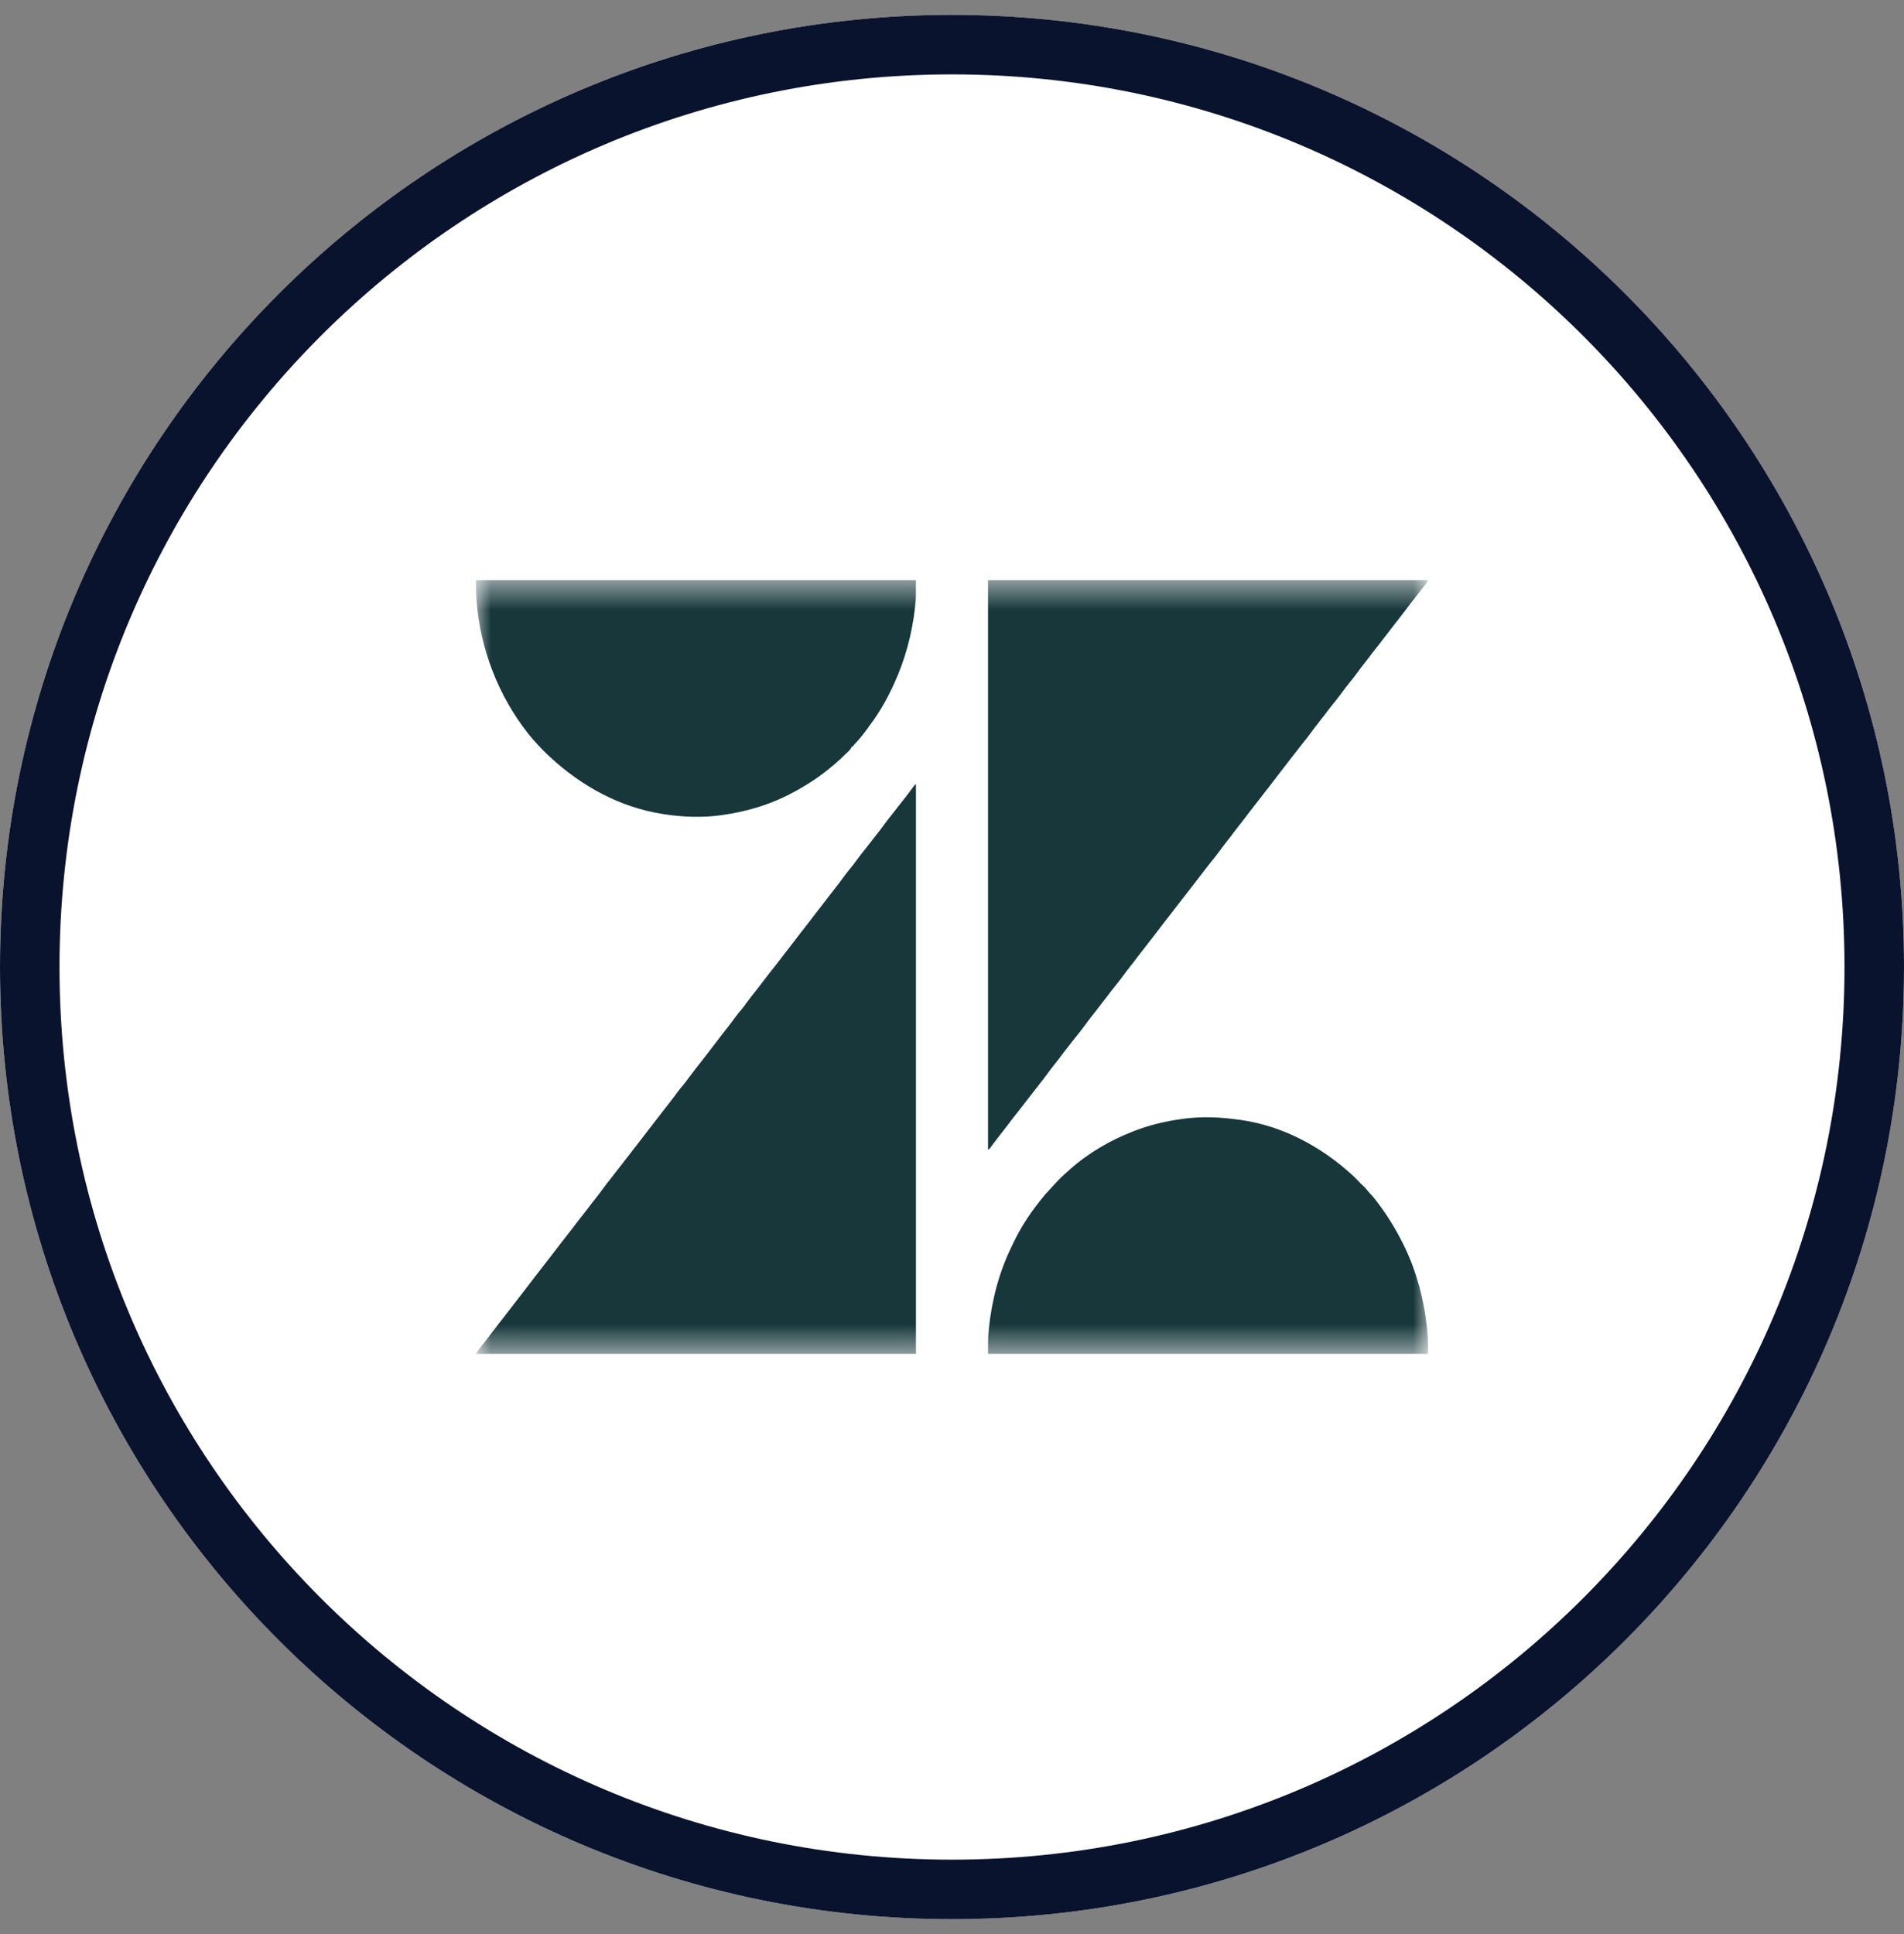
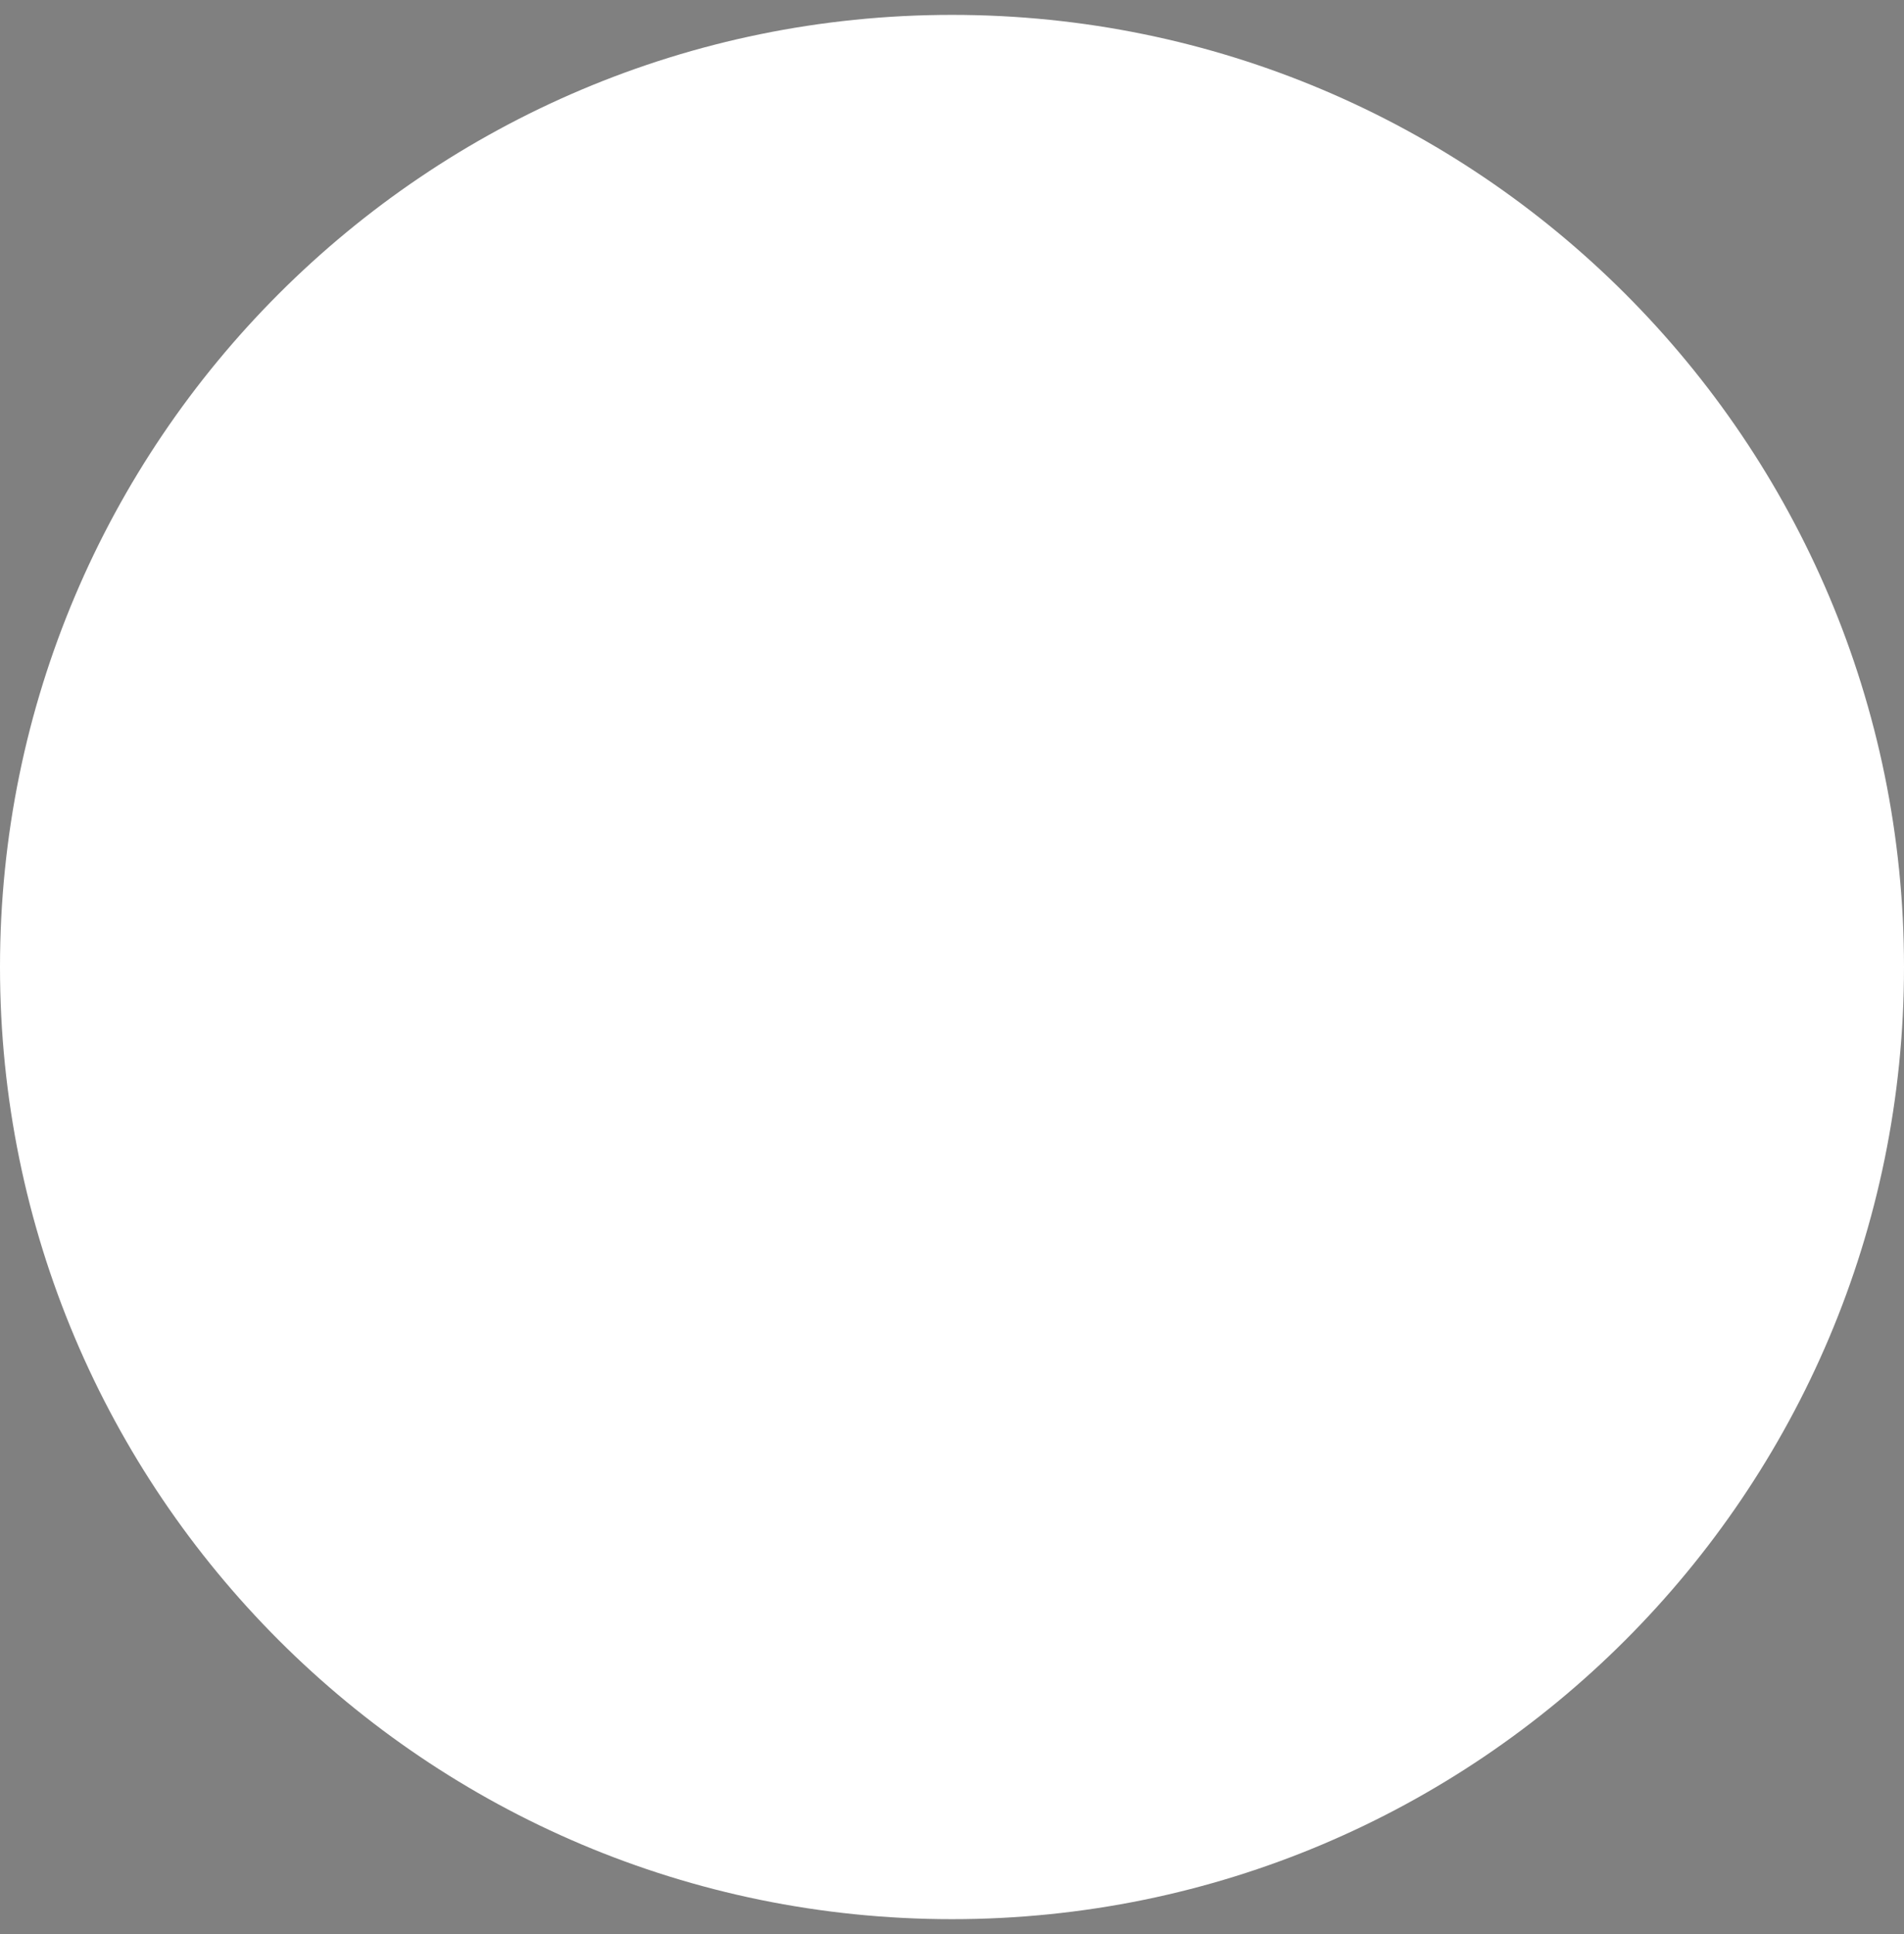
<svg xmlns="http://www.w3.org/2000/svg" width="64" height="65" viewBox="0 0 64 65" fill="none">
  <rect x="0" y="0" width="64" height="65" fill="#808080" stroke="none" />
  <path d="M64 32.5C64 14.827 49.673 0.5 32 0.5C14.327 0.5 0 14.827 0 32.5C0 50.173 14.327 64.5 32 64.5C49.673 64.5 64 50.173 64 32.5Z" fill="white" />
-   <path d="M63 32.5C63 15.379 49.121 1.5 32 1.5C14.879 1.5 1 15.379 1 32.5C1 49.621 14.879 63.5 32 63.5C49.121 63.5 63 49.621 63 32.5Z" stroke="#09132D" stroke-width="2" />
  <mask id="mask0_3003_1087" style="mask-type:luminance" maskUnits="userSpaceOnUse" x="16" y="19" width="32" height="27">
-     <path d="M48 19.5H16V45.5H48V19.5Z" fill="white" />
+     <path d="M48 19.5V45.5H48V19.5Z" fill="white" />
  </mask>
  <g mask="url(#mask0_3003_1087)">
    <path d="M33.211 19.5C38.091 19.5 42.971 19.5 47.999 19.5C47.957 19.59 47.906 19.656 47.845 19.731C47.823 19.758 47.8 19.786 47.778 19.813C47.762 19.834 47.762 19.834 47.745 19.855C47.703 19.907 47.662 19.961 47.621 20.015C47.554 20.103 47.486 20.19 47.417 20.277C47.337 20.378 47.26 20.479 47.183 20.583C47.065 20.742 46.943 20.899 46.819 21.055C46.714 21.188 46.612 21.323 46.509 21.458C46.413 21.586 46.314 21.711 46.214 21.835C46.142 21.925 46.072 22.017 46.004 22.11C45.955 22.175 45.904 22.239 45.854 22.302C45.776 22.399 45.702 22.499 45.629 22.6C45.539 22.724 45.444 22.843 45.348 22.961C45.275 23.05 45.205 23.142 45.137 23.236C45.047 23.361 44.953 23.48 44.856 23.599C44.76 23.716 44.668 23.836 44.577 23.957C44.481 24.084 44.383 24.211 44.284 24.335C44.207 24.432 44.133 24.531 44.06 24.632C43.969 24.757 43.874 24.878 43.776 24.997C43.697 25.095 43.619 25.195 43.543 25.296C43.491 25.363 43.438 25.431 43.385 25.497C43.303 25.602 43.221 25.707 43.141 25.813C43.066 25.911 42.992 26.008 42.917 26.105C42.855 26.186 42.793 26.267 42.731 26.348C42.613 26.502 42.494 26.656 42.374 26.808C42.301 26.899 42.23 26.992 42.159 27.085C42.107 27.154 42.053 27.223 41.999 27.29C41.92 27.39 41.843 27.491 41.768 27.593C41.708 27.673 41.646 27.75 41.584 27.828C41.514 27.916 41.447 28.006 41.381 28.096C41.331 28.161 41.281 28.225 41.23 28.289C41.153 28.386 41.078 28.485 41.005 28.586C40.914 28.712 40.819 28.832 40.721 28.952C40.626 29.069 40.533 29.189 40.442 29.31C40.335 29.451 40.227 29.59 40.118 29.729C40.059 29.803 40.001 29.879 39.943 29.955C39.876 30.043 39.808 30.13 39.739 30.217C39.639 30.343 39.541 30.471 39.444 30.599C39.337 30.741 39.228 30.881 39.118 31.019C39.063 31.09 39.008 31.161 38.955 31.233C38.883 31.33 38.809 31.425 38.734 31.519C38.674 31.594 38.616 31.67 38.558 31.746C38.49 31.835 38.422 31.923 38.353 32.01C38.274 32.109 38.197 32.21 38.122 32.313C38.072 32.378 38.022 32.442 37.971 32.505C37.893 32.603 37.819 32.702 37.746 32.803C37.654 32.929 37.559 33.05 37.461 33.17C37.386 33.261 37.314 33.355 37.244 33.45C37.185 33.529 37.124 33.605 37.063 33.682C36.989 33.777 36.916 33.872 36.843 33.968C36.791 34.035 36.739 34.101 36.686 34.167C36.609 34.264 36.535 34.363 36.462 34.464C36.372 34.589 36.276 34.71 36.179 34.829C36.099 34.927 36.022 35.026 35.945 35.127C35.893 35.196 35.84 35.263 35.786 35.331C35.708 35.43 35.631 35.531 35.555 35.634C35.506 35.699 35.455 35.763 35.404 35.827C35.327 35.924 35.251 36.024 35.178 36.126C35.091 36.245 35.001 36.361 34.908 36.476C34.832 36.571 34.757 36.668 34.683 36.765C34.631 36.834 34.578 36.901 34.525 36.968C34.441 37.074 34.358 37.181 34.277 37.289C34.224 37.358 34.17 37.426 34.116 37.494C34.051 37.576 33.986 37.659 33.924 37.744C33.852 37.841 33.778 37.936 33.703 38.03C33.594 38.167 33.489 38.305 33.384 38.445C33.368 38.467 33.351 38.489 33.334 38.511C33.319 38.531 33.305 38.551 33.289 38.571C33.252 38.618 33.252 38.618 33.211 38.639C33.211 32.324 33.211 26.007 33.211 19.5Z" fill="#17373A" />
    <path d="M30.768 26.36C30.774 26.36 30.781 26.36 30.788 26.36C30.788 32.676 30.788 38.993 30.788 45.5C25.908 45.5 21.028 45.5 16 45.5C16.059 45.405 16.118 45.319 16.187 45.234C16.207 45.209 16.227 45.183 16.247 45.158C16.257 45.146 16.267 45.133 16.277 45.12C16.332 45.052 16.385 44.981 16.438 44.912C16.597 44.702 16.757 44.494 16.92 44.288C17.009 44.176 17.095 44.063 17.181 43.949C17.288 43.808 17.396 43.668 17.506 43.53C17.596 43.416 17.684 43.3 17.772 43.184C17.833 43.104 17.894 43.024 17.955 42.944C17.971 42.923 17.971 42.923 17.988 42.901C18.12 42.729 18.252 42.557 18.387 42.387C18.458 42.297 18.528 42.206 18.597 42.115C18.756 41.906 18.916 41.697 19.079 41.492C19.183 41.361 19.283 41.228 19.384 41.094C19.481 40.967 19.579 40.842 19.679 40.718C19.751 40.628 19.821 40.536 19.89 40.443C19.938 40.378 19.989 40.314 20.04 40.251C20.117 40.153 20.193 40.053 20.266 39.952C20.353 39.832 20.443 39.716 20.535 39.602C20.612 39.507 20.687 39.41 20.761 39.312C20.813 39.244 20.866 39.176 20.919 39.109C21.019 38.983 21.117 38.855 21.215 38.727C21.321 38.586 21.429 38.447 21.539 38.308C21.629 38.194 21.717 38.078 21.805 37.962C21.912 37.821 22.02 37.682 22.129 37.544C22.204 37.45 22.276 37.354 22.349 37.259C22.4 37.192 22.453 37.126 22.505 37.06C22.584 36.96 22.66 36.859 22.735 36.756C22.814 36.647 22.897 36.542 22.985 36.44C23.04 36.374 23.091 36.305 23.142 36.235C23.298 36.025 23.459 35.819 23.621 35.614C23.71 35.502 23.797 35.389 23.883 35.275C23.944 35.195 24.005 35.114 24.066 35.035C24.077 35.02 24.087 35.007 24.099 34.992C24.22 34.833 24.342 34.674 24.467 34.517C24.554 34.408 24.637 34.296 24.718 34.183C24.787 34.088 24.86 34 24.936 33.912C24.99 33.846 25.041 33.777 25.091 33.707C25.178 33.586 25.27 33.469 25.363 33.353C25.456 33.238 25.545 33.12 25.635 33.002C25.781 32.81 25.929 32.619 26.08 32.431C26.151 32.343 26.218 32.253 26.285 32.163C26.335 32.096 26.386 32.031 26.438 31.966C26.521 31.861 26.603 31.756 26.684 31.649C26.843 31.44 27.003 31.231 27.167 31.024C27.235 30.939 27.299 30.852 27.364 30.765C27.424 30.686 27.485 30.609 27.547 30.531C27.637 30.417 27.726 30.301 27.814 30.184C27.91 30.057 28.008 29.93 28.107 29.806C28.184 29.709 28.258 29.61 28.331 29.509C28.421 29.385 28.515 29.267 28.612 29.148C28.685 29.059 28.755 28.967 28.822 28.873C28.912 28.748 29.007 28.629 29.104 28.51C29.183 28.413 29.261 28.313 29.337 28.212C29.388 28.145 29.44 28.08 29.492 28.014C29.57 27.917 29.644 27.818 29.717 27.716C29.804 27.597 29.894 27.481 29.987 27.366C30.048 27.291 30.108 27.214 30.167 27.136C30.237 27.043 30.31 26.951 30.383 26.86C30.463 26.761 30.54 26.661 30.614 26.557C30.663 26.489 30.715 26.424 30.768 26.36Z" fill="#17373A" />
    <path d="M41.664 37.635C41.685 37.637 41.706 37.64 41.727 37.643C43.111 37.842 44.42 38.537 45.472 39.508C45.484 39.519 45.496 39.531 45.509 39.542C45.585 39.613 45.656 39.687 45.726 39.764C45.762 39.802 45.762 39.802 45.819 39.851C45.882 39.908 45.933 39.97 45.987 40.037C46.02 40.078 46.055 40.116 46.092 40.154C46.186 40.254 46.267 40.364 46.349 40.475C46.359 40.488 46.368 40.501 46.379 40.515C46.668 40.907 46.922 41.323 47.143 41.764C47.153 41.783 47.162 41.801 47.172 41.821C47.633 42.747 47.893 43.778 47.984 44.82C47.985 44.838 47.987 44.856 47.989 44.875C48.005 45.084 47.999 45.288 47.999 45.5C43.119 45.5 38.239 45.5 33.211 45.5C33.211 44.937 33.211 44.937 33.235 44.698C33.238 44.671 33.24 44.644 33.243 44.615C33.342 43.669 33.592 42.736 34.005 41.893C34.027 41.849 34.047 41.806 34.068 41.762C34.295 41.285 34.579 40.84 34.902 40.431C34.919 40.408 34.938 40.385 34.955 40.361C35.073 40.209 35.197 40.066 35.329 39.929C35.382 39.872 35.435 39.816 35.487 39.758C35.617 39.615 35.753 39.485 35.9 39.361C35.921 39.341 35.943 39.322 35.964 39.302C36.584 38.748 37.322 38.322 38.079 38.028C38.094 38.022 38.11 38.016 38.125 38.01C38.632 37.812 39.155 37.688 39.688 37.613C39.717 37.608 39.717 37.608 39.747 37.604C40.374 37.515 41.039 37.542 41.664 37.635Z" fill="#17373A" />
    <path d="M16 19.5C20.88 19.5 25.76 19.5 30.788 19.5C30.788 20.114 30.788 20.114 30.765 20.332C30.761 20.371 30.761 20.371 30.757 20.41C30.66 21.301 30.424 22.17 30.055 22.974C30.044 22.997 30.034 23.019 30.023 23.042C29.811 23.503 29.566 23.933 29.267 24.336C29.233 24.381 29.2 24.428 29.167 24.475C29.029 24.665 28.882 24.851 28.719 25.018C28.688 25.049 28.688 25.049 28.67 25.093C28.656 25.093 28.643 25.093 28.629 25.093C28.624 25.106 28.619 25.118 28.614 25.131C28.582 25.191 28.545 25.227 28.497 25.272C28.478 25.289 28.46 25.307 28.441 25.325C28.422 25.342 28.404 25.359 28.384 25.377C28.352 25.409 28.32 25.441 28.288 25.473C28.162 25.594 28.03 25.705 27.896 25.814C27.877 25.829 27.877 25.829 27.859 25.845C27.45 26.176 27.013 26.452 26.551 26.688C26.536 26.696 26.521 26.704 26.506 26.712C25.811 27.066 25.071 27.278 24.311 27.387C24.282 27.392 24.282 27.392 24.253 27.396C23.628 27.485 22.958 27.462 22.335 27.366C22.312 27.362 22.288 27.358 22.265 27.355C20.846 27.131 19.558 26.435 18.48 25.433C18.456 25.41 18.431 25.387 18.406 25.364C18.298 25.264 18.197 25.159 18.097 25.051C18.081 25.034 18.066 25.018 18.05 25.001C17.953 24.897 17.861 24.79 17.772 24.678C17.762 24.665 17.752 24.652 17.741 24.639C16.762 23.395 16.144 21.823 16.02 20.199C16.019 20.184 16.018 20.17 16.017 20.154C16 19.936 16 19.72 16 19.5Z" fill="#17373A" />
  </g>
</svg>